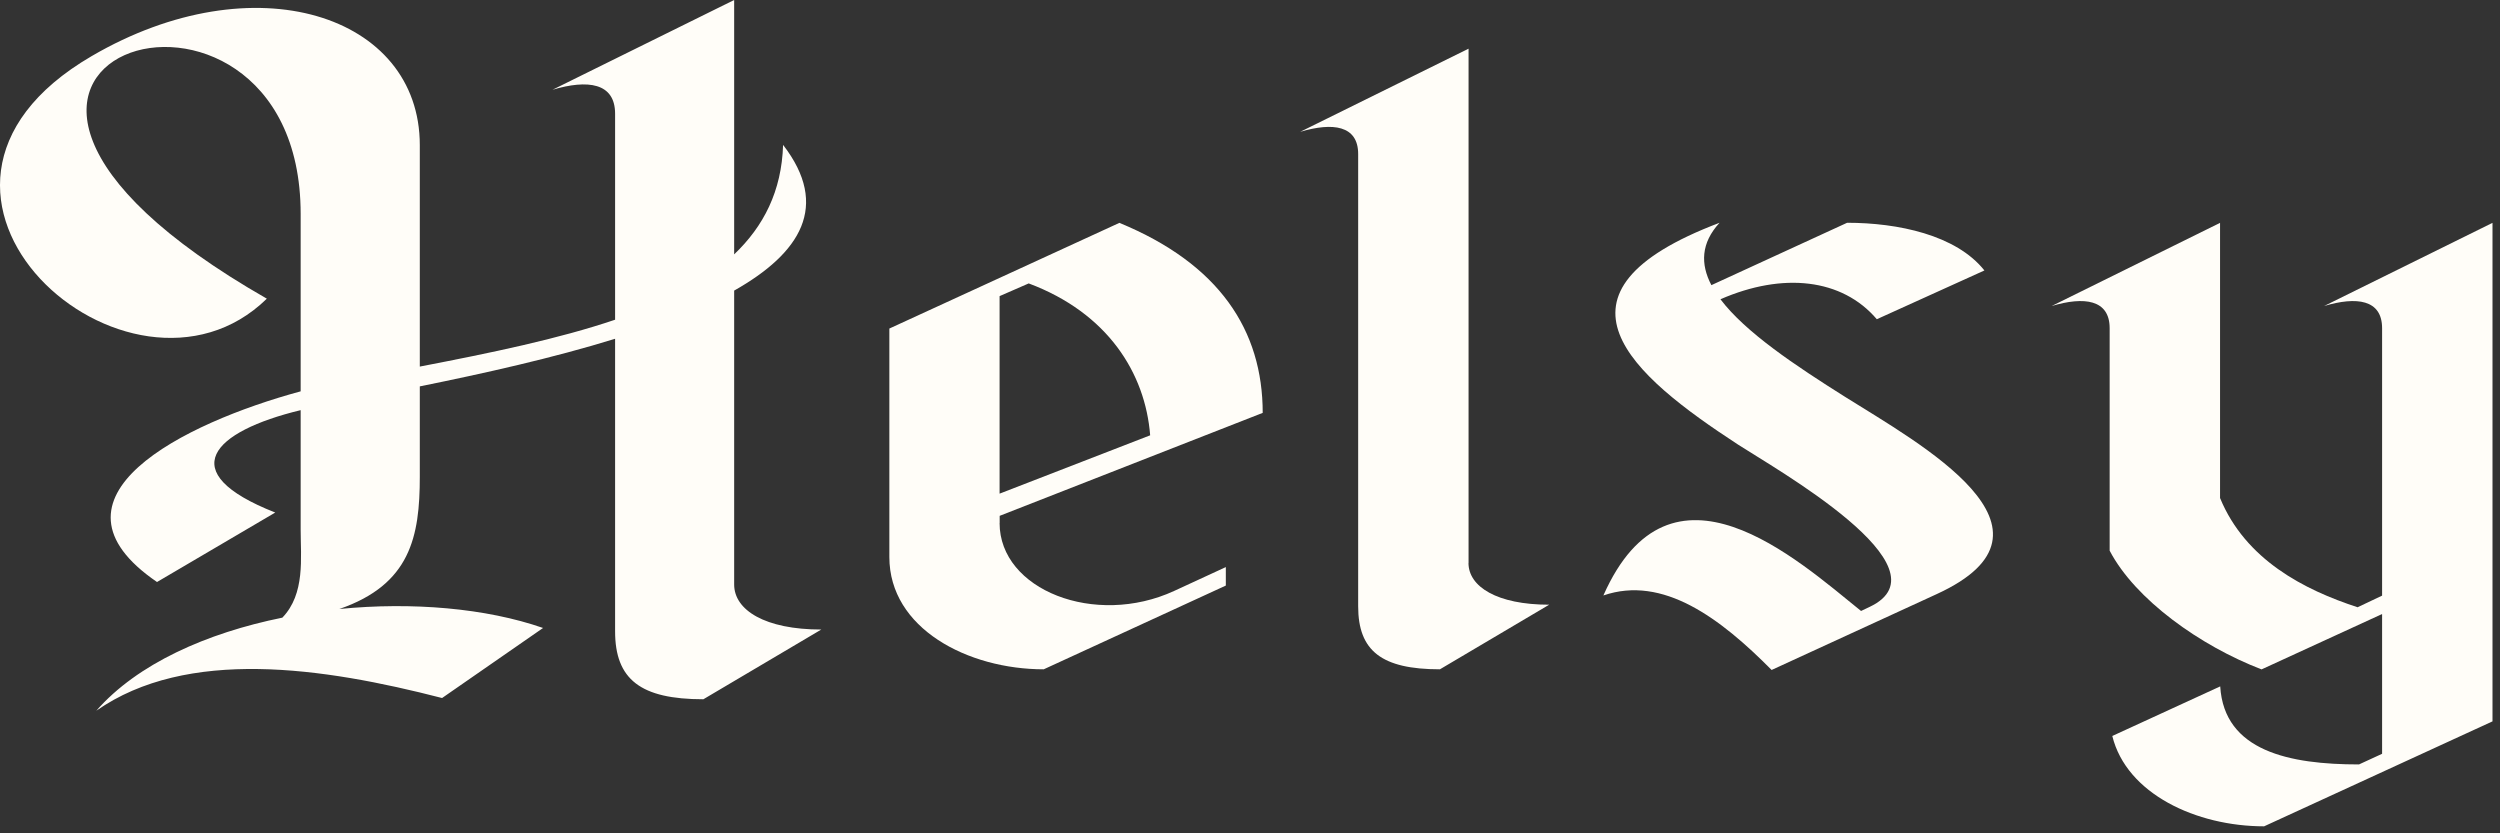
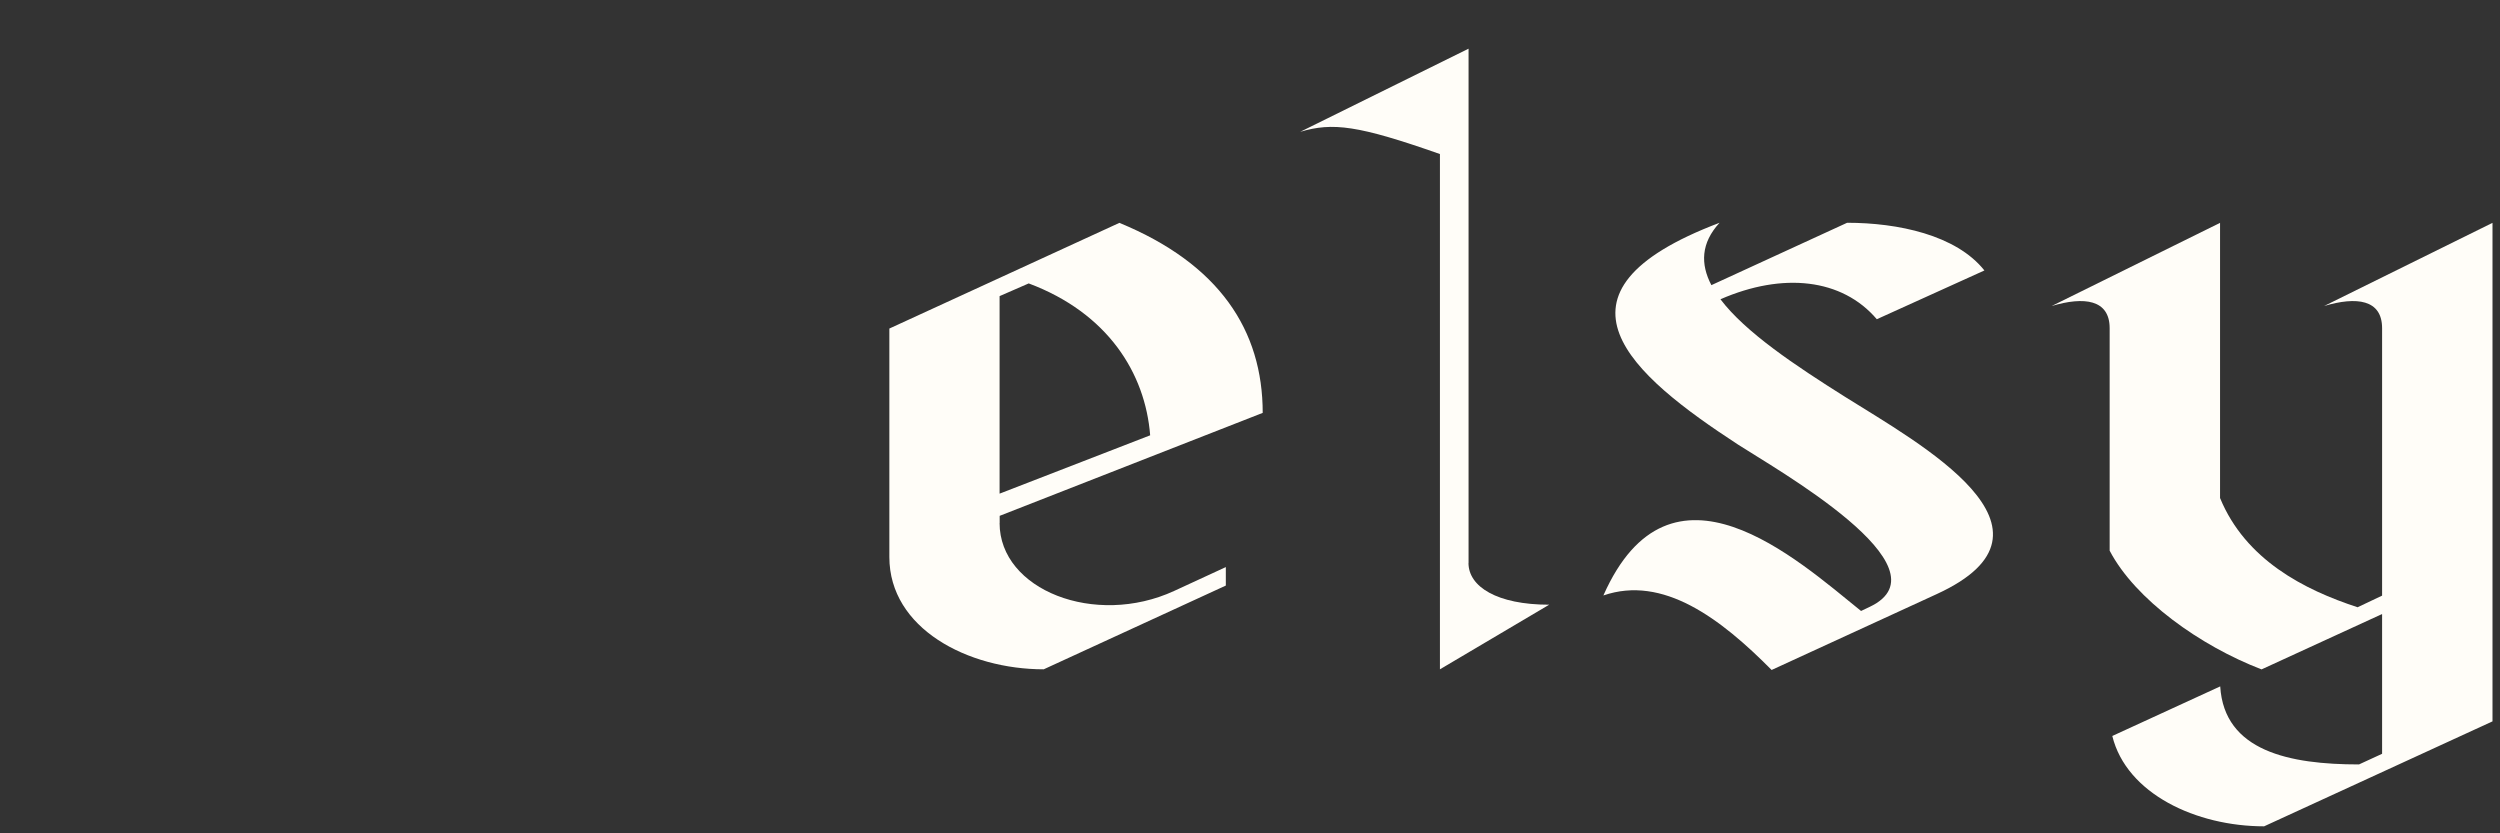
<svg xmlns="http://www.w3.org/2000/svg" width="303" height="101" viewBox="0 0 303 101" fill="none">
  <rect x="0" y="0" width="303" height="101" fill="#333333" stroke="none" />
  <g clip-path="url(#clip0_58_85)">
-     <path d="M88.98 70.84C88.98 73.95 92.73 76.3 99.54 76.3L85.25 84.75C77.64 84.75 74.55 82.35 74.55 76.51V41.06C67.06 43.38 58.68 45.25 50.88 46.83V57.78C50.88 65.04 49.74 70.84 41.13 73.81C49.94 72.94 58.89 73.7 65.82 76.11L53.58 84.6C39.13 80.87 22.68 78.45 11.67 86.14C16.64 80.46 25.04 76.72 34.22 74.86C37.01 71.97 36.44 67.59 36.44 64.22V49.71C25.79 52.28 20.89 57.22 33.36 62.12L19.03 70.54C4.05 60.3 22.23 51.28 36.44 47.43V25.93C36.44 -9.66 -19.11 6.77 32.34 36.2C15.78 52.4 -17.29 23.35 11.11 6.8C30.81 -4.7 50.88 1.77 50.88 17.59V44.43C59.49 42.77 67.64 41.09 74.55 38.75V13.78C74.55 10.02 71.21 9.61 66.96 10.88L88.98 0V30.83C92.55 27.43 94.74 23.17 94.91 17.56C100.63 24.97 97 30.69 88.98 35.22V70.85V70.84Z" fill="#FFFDF8" />
    <path d="M121.15 63.39C121.15 71.5 132.73 76.04 142.31 71.62L148.57 68.73V70.97L126.5 81.12C117.3 81.12 107.79 76.17 107.79 67.51V39.82L135.67 27.01C147.79 32 153.04 40.04 153.04 50.04L121.16 62.52V63.4L121.15 63.39ZM121.15 59.83L139.4 52.76C138.81 45.24 134.27 37.94 124.68 34.35L121.15 35.89V59.83Z" fill="#FFFDF8" />
-     <path d="M177.98 68.23C177.98 71.11 181.45 73.29 187.76 73.29L174.52 81.12C167.47 81.12 164.61 78.9 164.61 73.49V18.67C164.61 15.19 161.52 14.8 157.58 15.98L177.99 5.9V68.23H177.98Z" fill="#FFFDF8" />
+     <path d="M177.98 68.23C177.98 71.11 181.45 73.29 187.76 73.29L174.52 81.12V18.67C164.61 15.19 161.52 14.8 157.58 15.98L177.99 5.9V68.23H177.98Z" fill="#FFFDF8" />
    <path d="M208.41 27C206.15 29.46 206.08 32 207.42 34.56L223.87 27C229.99 27 237.08 28.46 240.51 32.78L227.47 38.69C223.26 33.75 216.09 32.97 208.52 36.27C211.54 40.27 217.57 44.29 223.64 48.11C232.63 53.76 251.74 64.2 234.74 72L214.72 81.2C208.53 74.95 201.56 69.68 194.33 72.17C202.46 53.82 217.77 67.77 225.56 74.05L226.61 73.55C236.55 68.83 215.05 56.75 210.66 53.89C197.76 45.48 185.96 35.5 208.41 27Z" fill="#FFFDF8" />
    <path d="M269.07 60.36C272.16 67.86 279.28 71.49 285.74 73.6L288.71 72.19V39.78C288.71 36.3 285.62 35.91 281.68 37.09L302.09 27.01V87.43L274.41 100.15C266.19 100.15 257.73 96.21 256.01 89.2L269.09 83.19C269.57 91.06 277.52 92.65 285.91 92.65L288.71 91.36V74.42L274.1 81.13C266.65 78.27 258.78 72.65 255.69 66.74V39.78C255.69 36.3 252.6 35.91 248.66 37.09L269.07 27.01V60.36Z" fill="#FFFDF8" />
  </g>
  <defs>
    <clipPath id="clip0_58_85">
      <rect width="302.09" height="100.15" fill="white" />
    </clipPath>
  </defs>
</svg>